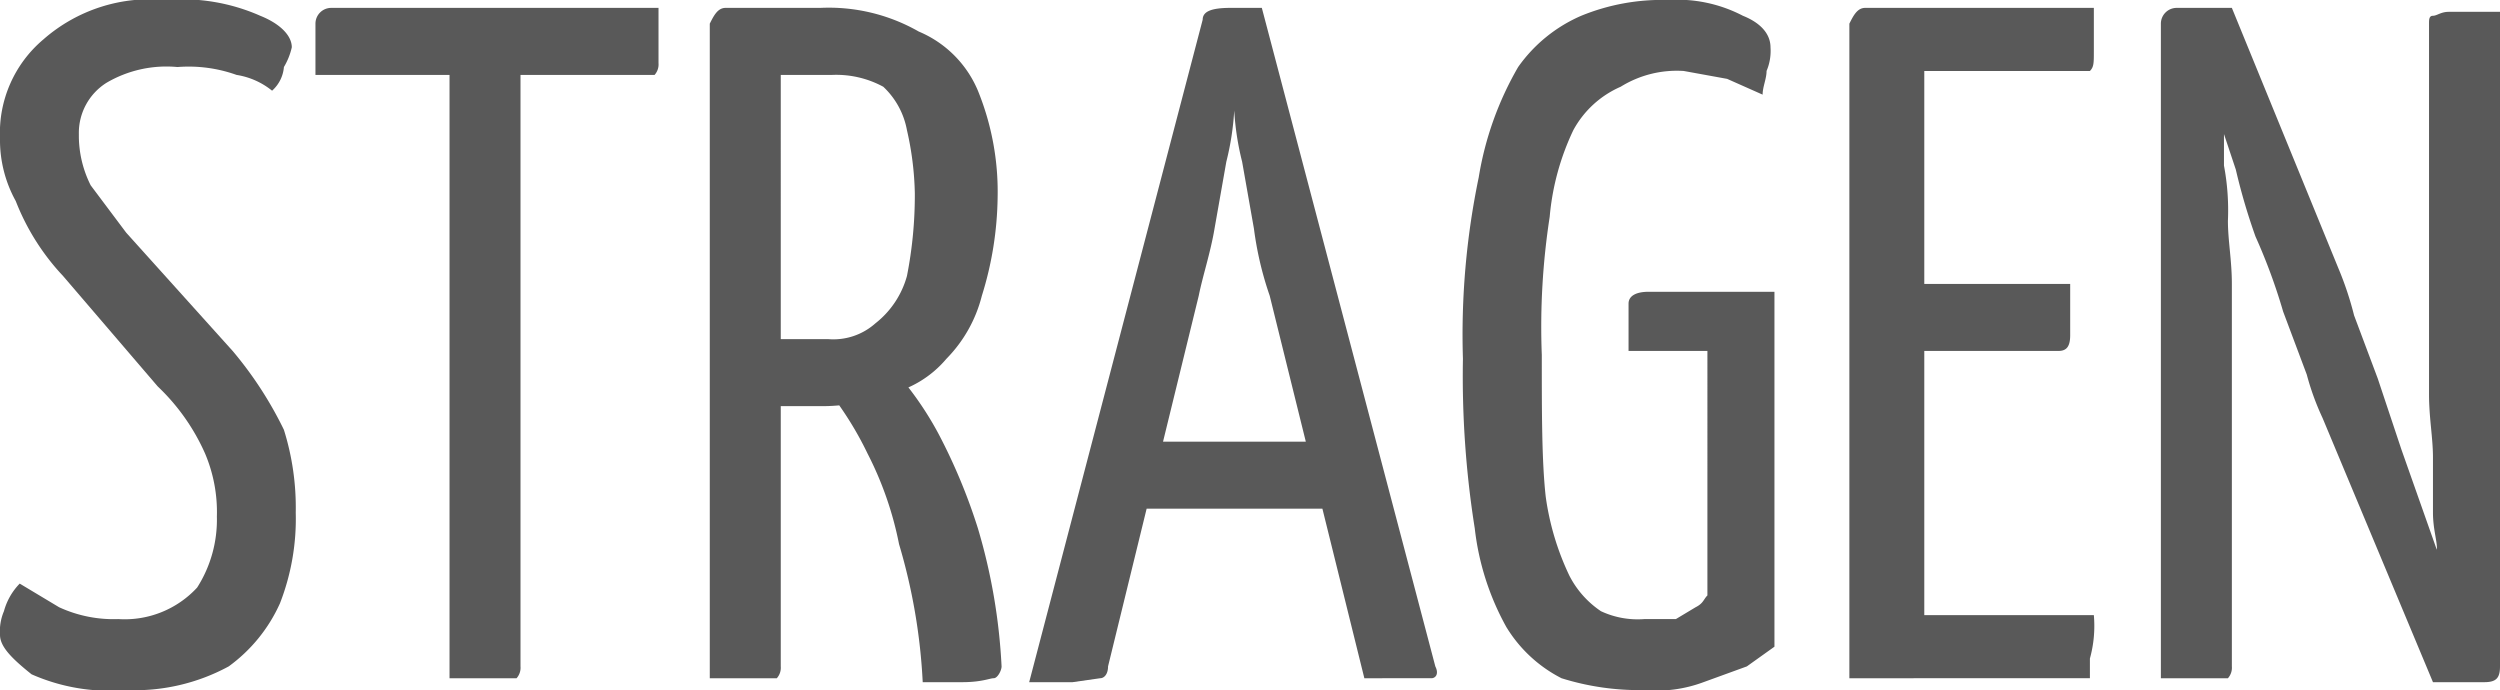
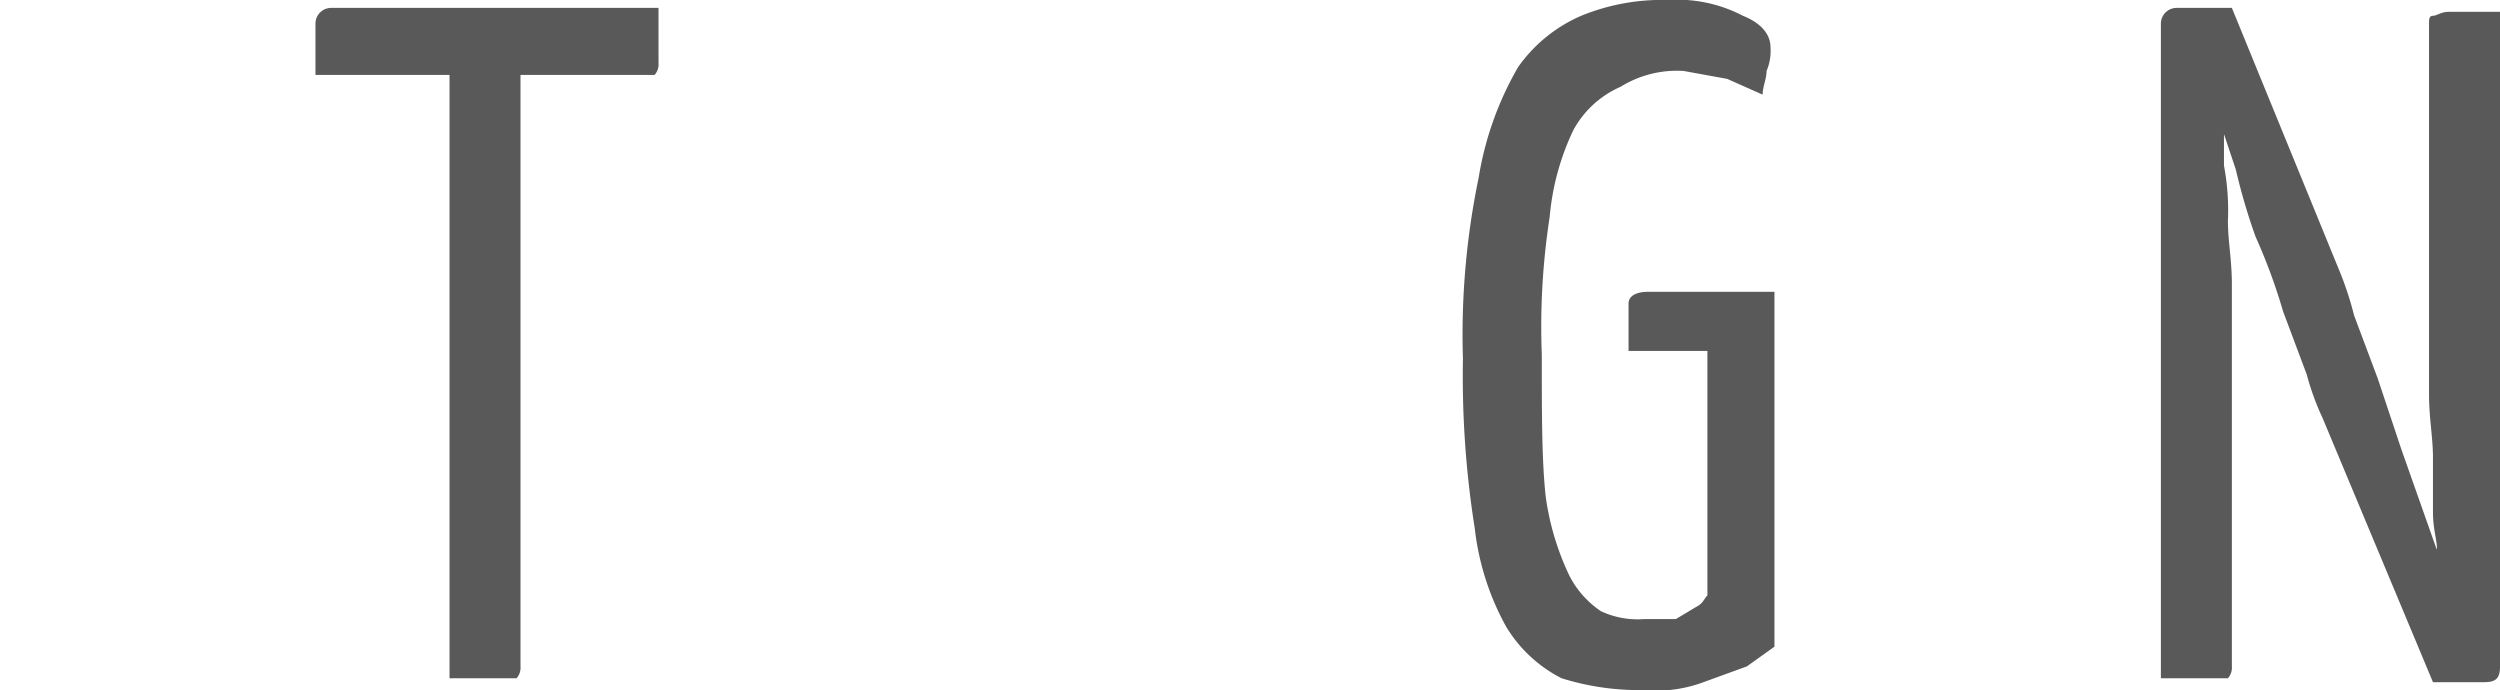
<svg xmlns="http://www.w3.org/2000/svg" viewBox="0 0 63.4 17.5">
  <defs>
    <style>.fd06512b-c927-4caa-85a8-abf19b43a4c8{fill:#595959;}</style>
  </defs>
  <g id="aac80fc4-bc17-4eeb-b070-7b40f80a5398" data-name="Layer 2">
    <g id="f92477cb-a4e1-4d3f-b4f0-c5e97a119f32" data-name="OBJECTS">
-       <path class="fd06512b-c927-4caa-85a8-abf19b43a4c8" d="M3.2,17.5a4.9,4.9,0,0,1-2.4-.4c-.5-.4-.8-.7-.8-1a1.3,1.3,0,0,1,.1-.6,1.6,1.6,0,0,1,.4-.7l1,.6a3.3,3.3,0,0,0,1.5.3,2.5,2.5,0,0,0,2-.8,3.2,3.2,0,0,0,.5-1.8,3.8,3.8,0,0,0-.3-1.6A5.3,5.3,0,0,0,4,9.8L1.6,7A5.9,5.9,0,0,1,.4,5.1,3.2,3.2,0,0,1,0,3.5,3.1,3.1,0,0,1,1.1,1,4.1,4.1,0,0,1,4.2,0,4.9,4.9,0,0,1,6.6.4c.5.2.8.5.8.8a1.7,1.7,0,0,1-.2.5.9.9,0,0,1-.3.6A1.9,1.9,0,0,0,6,1.9a3.6,3.6,0,0,0-1.5-.2,3,3,0,0,0-1.8.4A1.5,1.5,0,0,0,2,3.4a2.8,2.8,0,0,0,.3,1.3l.9,1.2,2.7,3a9.6,9.6,0,0,1,1.3,2A6.6,6.6,0,0,1,7.5,13a5.9,5.9,0,0,1-.4,2.3,4,4,0,0,1-1.3,1.6A5,5,0,0,1,3.2,17.5Z" />
      <path class="fd06512b-c927-4caa-85a8-abf19b43a4c8" d="M8,2V.6A.4.4,0,0,1,8.4.2h8.3V1.6a.4.4,0,0,1-.1.3H8Zm3.4,15.3V.6h1.8V16.9a.4.4,0,0,1-.1.3H11.4Z" />
-       <path class="fd06512b-c927-4caa-85a8-abf19b43a4c8" d="M18,17.3V.6c.1-.2.2-.4.4-.4h1a.4.4,0,0,1,.4.4V16.9a.4.4,0,0,1-.1.3H18Zm.7-7c-.3,0-.4,0-.4-.1V.4a.2.2,0,0,1,.2-.2h2.3a4.6,4.6,0,0,1,2.5.6,2.8,2.8,0,0,1,1.5,1.5A6.8,6.8,0,0,1,25.3,5a8.7,8.7,0,0,1-.4,2.5A3.5,3.5,0,0,1,24,9.1a2.7,2.7,0,0,1-1.5.9,4.7,4.7,0,0,1-1.7.3Zm1.1-1.7H21a1.6,1.6,0,0,0,1.2-.4A2.3,2.3,0,0,0,23,7a10.6,10.6,0,0,0,.2-2.1A7.8,7.8,0,0,0,23,3.3a2,2,0,0,0-.6-1.1,2.5,2.5,0,0,0-1.3-.3H19.8Zm4.6,8.7h-1a14.8,14.8,0,0,0-.6-3.5,8.7,8.7,0,0,0-.8-2.3,8.6,8.6,0,0,0-1-1.6c-.1-.2-.1-.3.1-.4l1-.6c.2,0,.3.1.4.3A8.3,8.3,0,0,1,23.8,11a14.5,14.5,0,0,1,1,2.4,14.8,14.8,0,0,1,.6,3.5c0,.1-.1.3-.2.3S24.9,17.3,24.4,17.3Z" />
-       <path class="fd06512b-c927-4caa-85a8-abf19b43a4c8" d="M27.2,17.3H26.1L30.5.5c0-.2.2-.3.7-.3H32l4.4,16.7c.1.2,0,.3-.1.3H34.6L32.2,7.5a8.5,8.5,0,0,1-.4-1.7l-.3-1.7a6.9,6.9,0,0,1-.2-1.3,6.9,6.9,0,0,1-.2,1.3l-.3,1.7c-.1.6-.3,1.2-.4,1.7l-2.3,9.4c0,.2-.1.3-.2.3Zm1.3-4.4V11.2h5.9v1.7Z" />
      <path class="fd06512b-c927-4caa-85a8-abf19b43a4c8" d="M41.7,17.5a6.6,6.6,0,0,1-2.1-.3,3.5,3.5,0,0,1-1.4-1.3,6.7,6.7,0,0,1-.8-2.5,24.6,24.6,0,0,1-.3-4.3,19.6,19.6,0,0,1,.4-4.6,8.2,8.2,0,0,1,1-2.8A3.8,3.8,0,0,1,40.1.4,5.4,5.4,0,0,1,42.3,0a3.6,3.6,0,0,1,1.9.4c.5.2.7.5.7.8a1.3,1.3,0,0,1-.1.6c0,.2-.1.4-.1.6L43.8,2l-1.1-.2a2.7,2.7,0,0,0-1.6.4,2.5,2.5,0,0,0-1.2,1.1,6.4,6.4,0,0,0-.6,2.2A18.3,18.3,0,0,0,39.1,9c0,1.5,0,2.7.1,3.6a6.8,6.8,0,0,0,.6,2,2.4,2.4,0,0,0,.8.9,2.2,2.2,0,0,0,1.1.2h.8l.5-.3c.2-.1.2-.2.3-.3V8.9h-2V7.7c0-.2.2-.3.5-.3H45v9l-.7.5-1.1.4A3.4,3.4,0,0,1,41.7,17.5Z" />
-       <path class="fd06512b-c927-4caa-85a8-abf19b43a4c8" d="M46.9,17.3V.6c.1-.2.2-.4.4-.4h5.8V1.3c0,.3,0,.4-.1.5H48.8V15.6h4.3a3.1,3.1,0,0,1-.1,1.1v.5H46.9Zm.3-8.4V7.2h5.3V8.5c0,.3-.1.4-.3.4Z" />
      <path class="fd06512b-c927-4caa-85a8-abf19b43a4c8" d="M54.8,17.3V.6a.4.4,0,0,1,.4-.4l1.4.4-.2,2.7v.9a6.1,6.1,0,0,1,.1,1.4c0,.5.1,1,.1,1.6v9.7a.4.4,0,0,1-.1.3H54.8Zm6.9,0-2.8-6.7a6.6,6.6,0,0,1-.4-1.1l-.6-1.6A14.6,14.6,0,0,0,57.2,6a15.4,15.4,0,0,1-.5-1.7l-.6-1.8L55,1.3,55.2.2h1.4l2.7,6.6A8.3,8.3,0,0,1,59.7,8l.6,1.6.6,1.8.6,1.7.6,1.7,1.1,1.4L63,17.3Zm1.3,0-1.4-.4.2-3c0-.2-.1-.5-.1-.9V11.6c0-.5-.1-1-.1-1.6V.6c0-.1,0-.2.1-.2s.2-.1.4-.1h1.3V16.9C63.4,17.2,63.3,17.3,63,17.3Z" />
    </g>
  </g>
</svg>